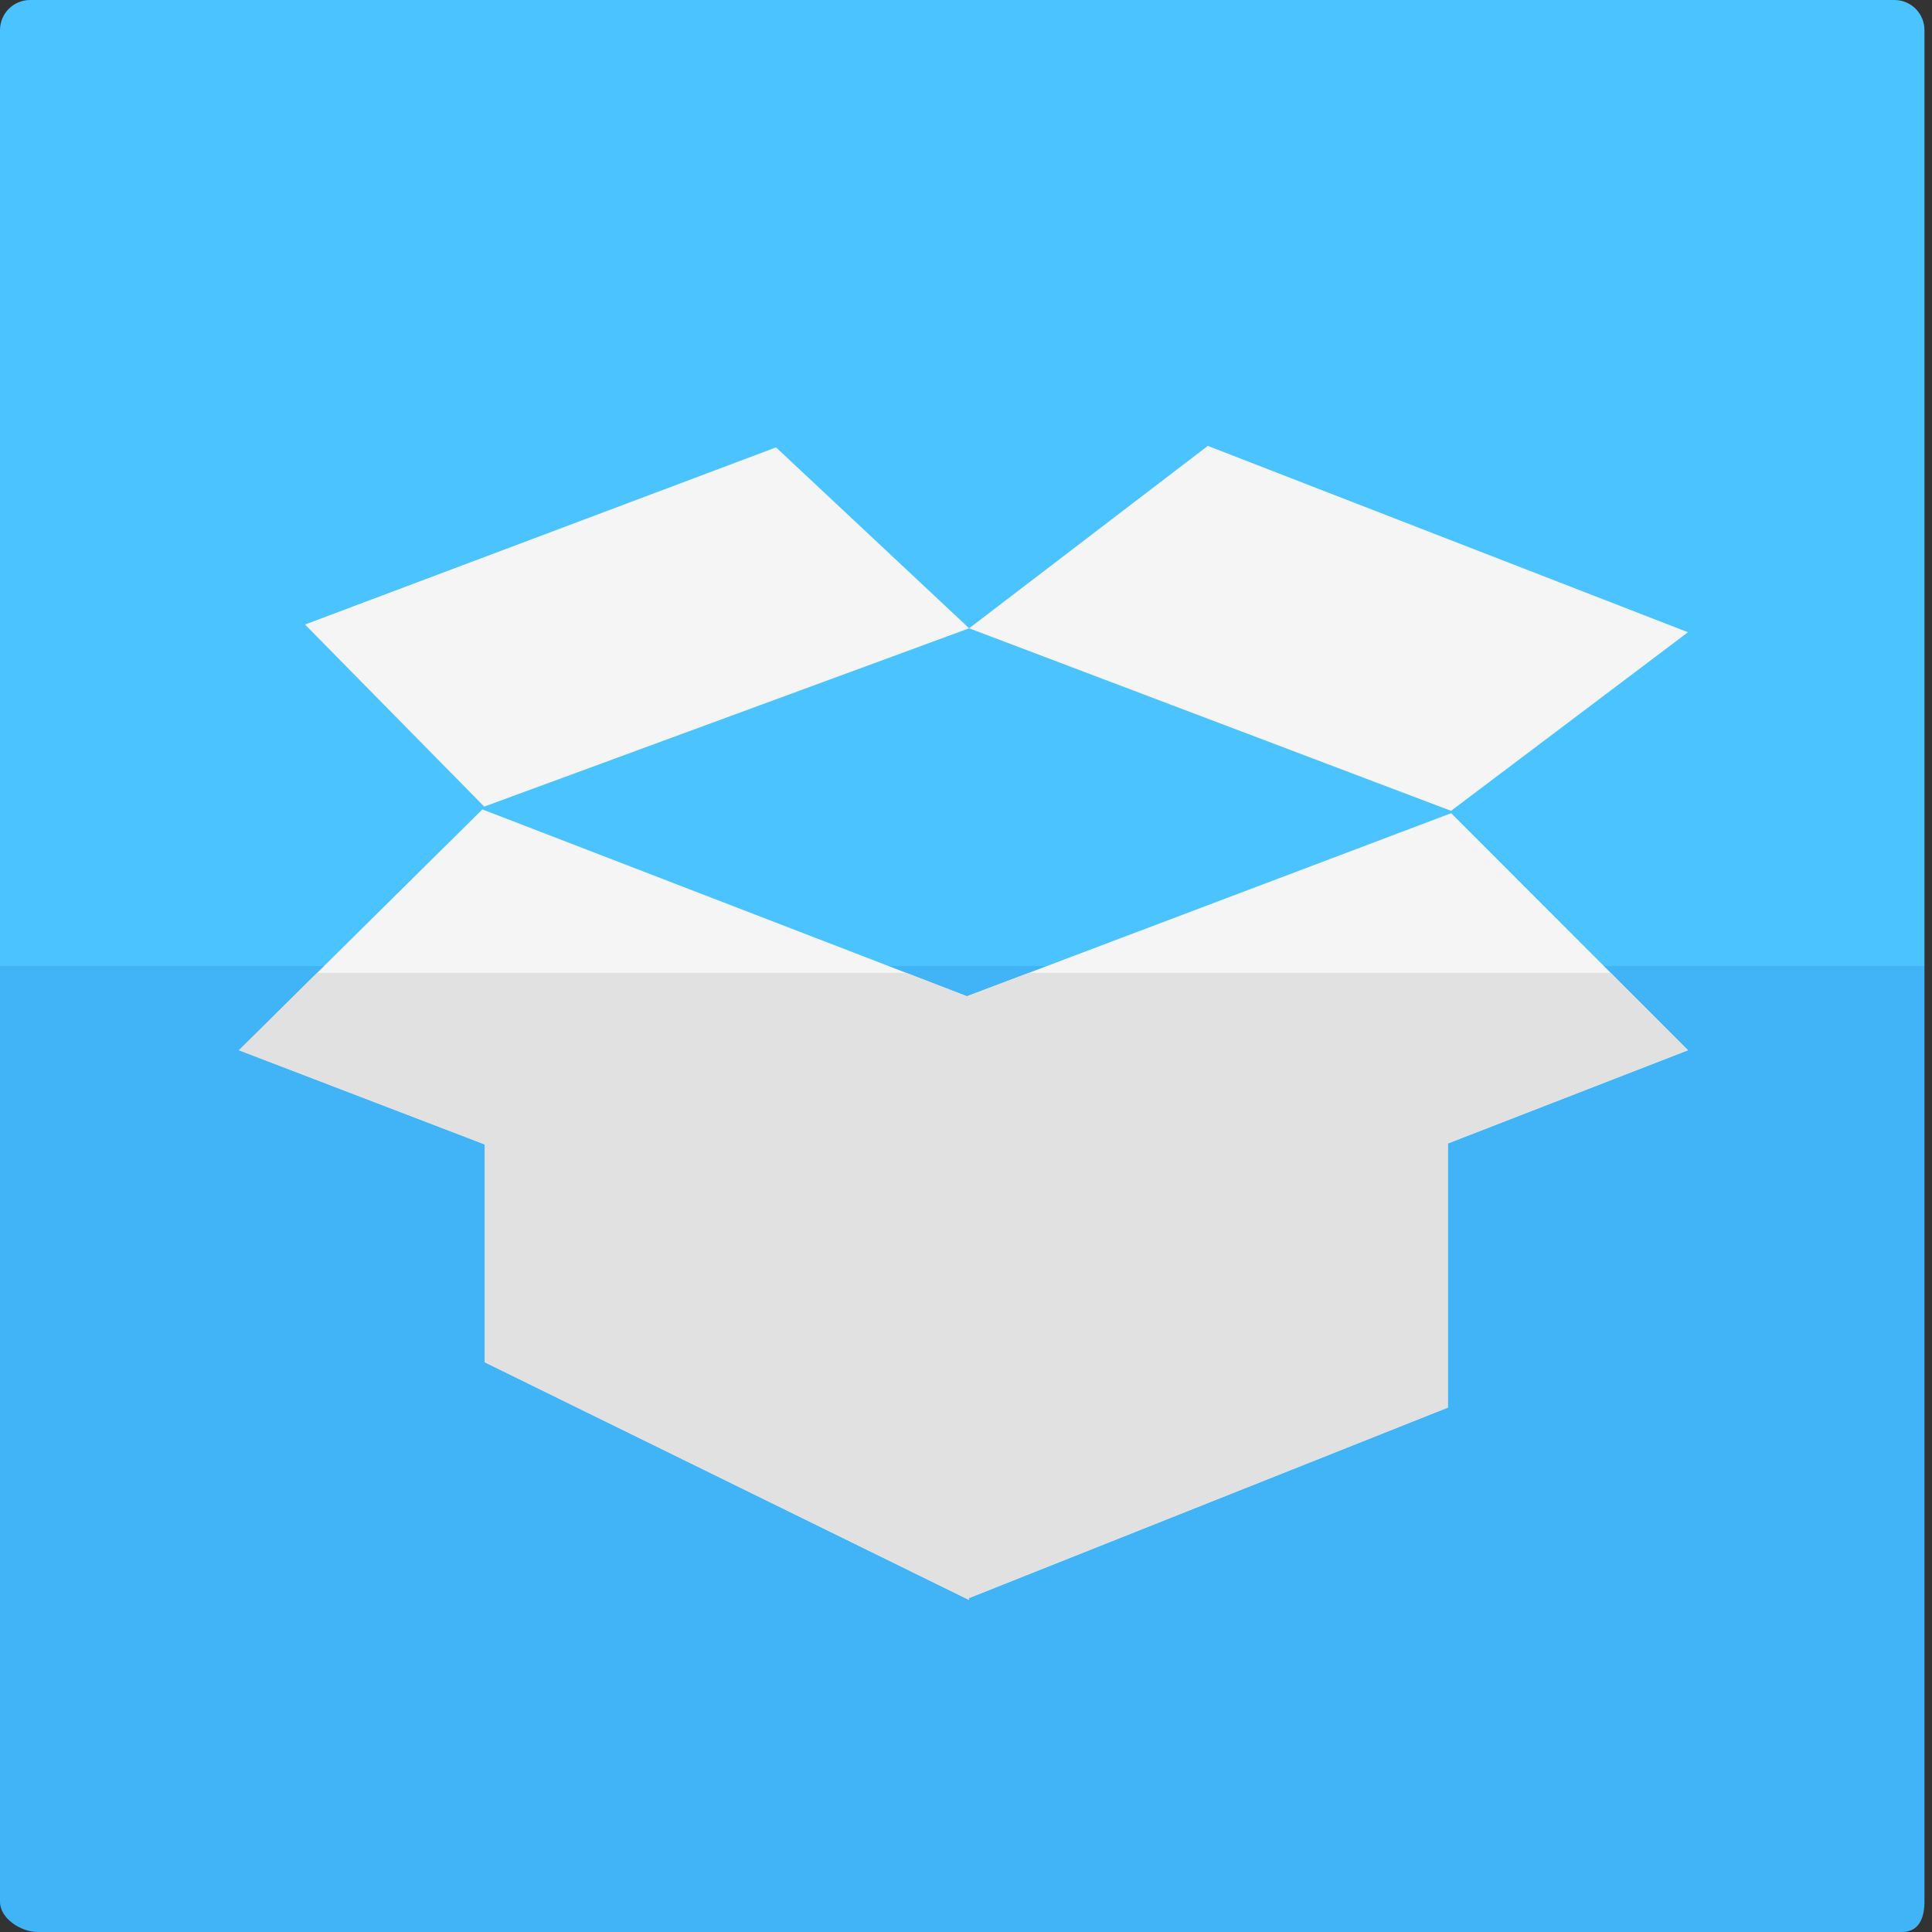
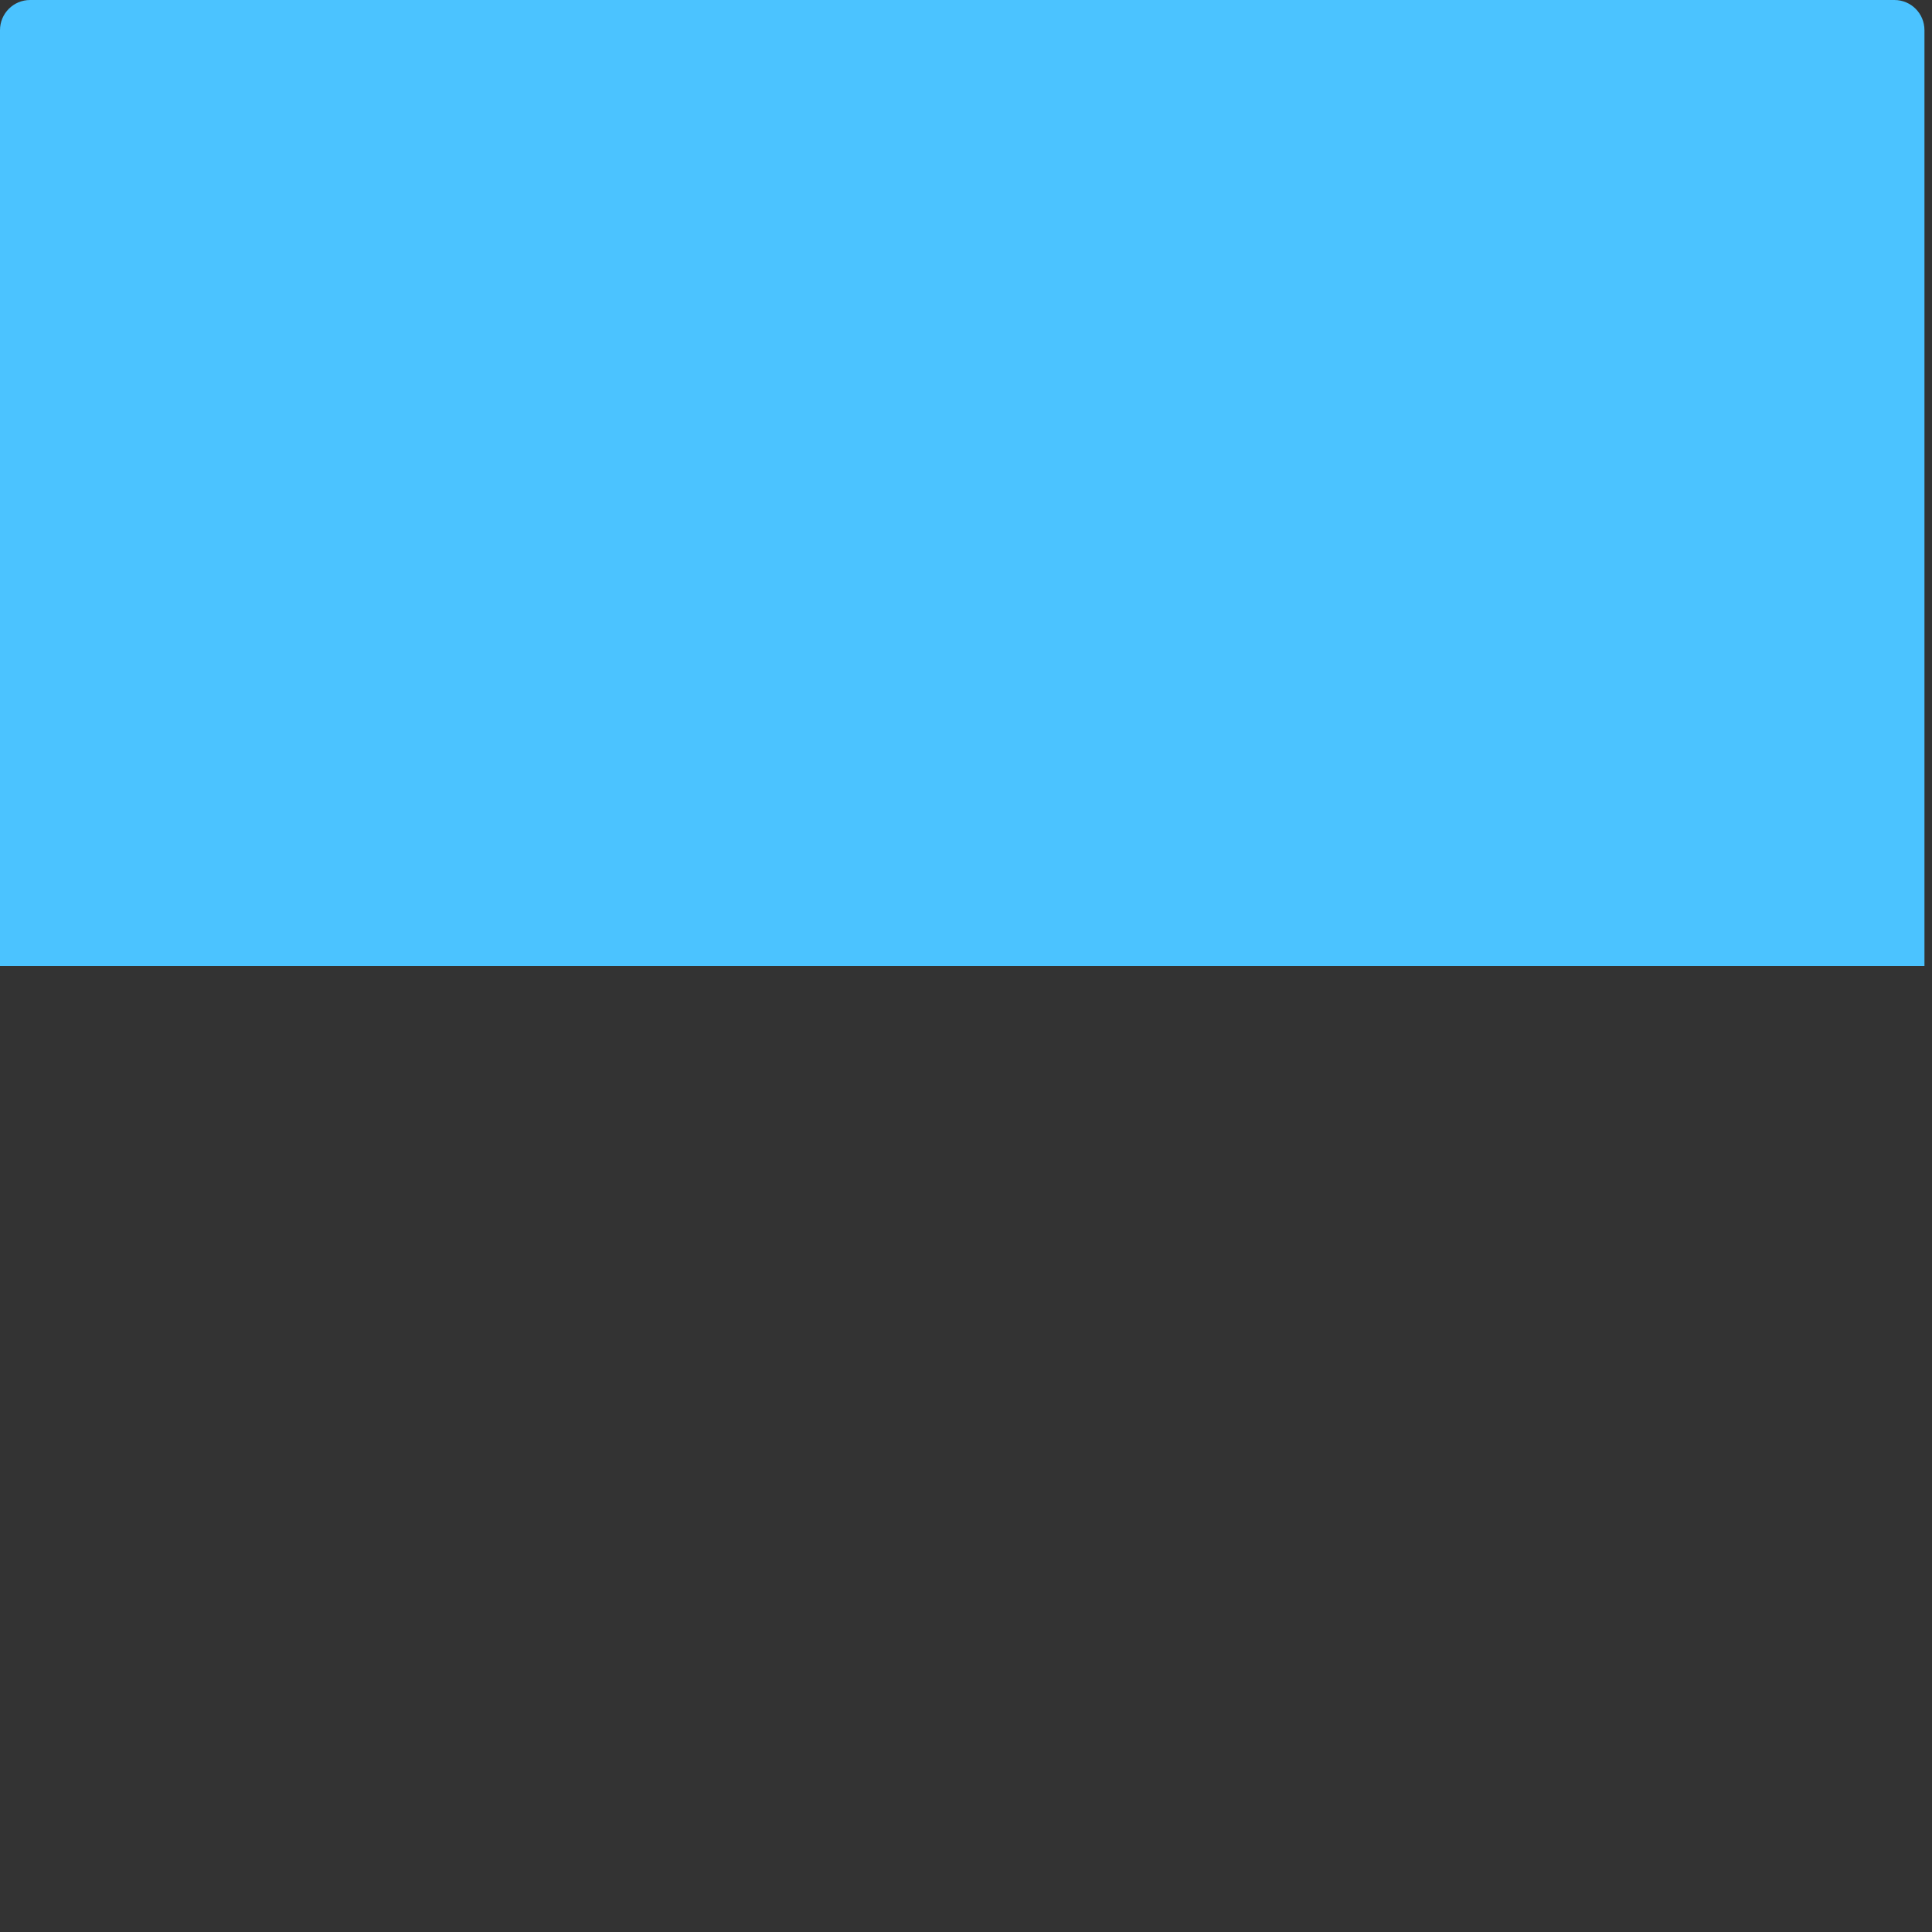
<svg xmlns="http://www.w3.org/2000/svg" enable-background="new 0 0 64 64" height="64px" id="Layer_1" version="1.0" viewBox="0 0 64 64" width="64px" xml:space="preserve">
  <rect x="0" y="0" width="64" height="64" fill="#333333" stroke="none" />
  <g>
    <g>
-       <path d="M0,63c0,0.552,0.695,1,1.246,1h61.758c0.551,0,0.746-0.448,0.746-1V32H0V63z" fill="#41B4F8" />
      <path d="M0,0.999V32h63.75V0.999C63.75,0.447,63.306,0,62.755,0H0.997C0.446,0,0,0.447,0,0.999z" fill="#4BC3FF" />
    </g>
  </g>
  <g>
-     <polygon fill="#F5F5F5" points="32.104,20.813 25.707,14.82 10.104,20.688 16.041,26.72  " />
-     <polygon fill="#F5F5F5" points="48.072,26.938 32.031,33.003 15.979,26.813 7.916,34.79 16.06,37.911 16.06,45.127 32.094,52.996    32.094,52.94 47.961,46.627 47.961,37.879 55.916,34.79  " />
-     <polygon fill="#F5F5F5" points="55.916,20.944 40.011,14.771 32.104,20.813 48.068,26.86  " />
-   </g>
+     </g>
  <g>
-     <polygon fill="#E1E1E1" points="34.077,32.229 32.031,33.003 30.025,32.229 10.504,32.229 7.916,34.79 16.06,37.911 16.06,45.127    32.094,52.996 32.094,52.94 47.961,46.627 47.961,37.879 55.916,34.79 53.358,32.229  " />
-   </g>
+     </g>
</svg>